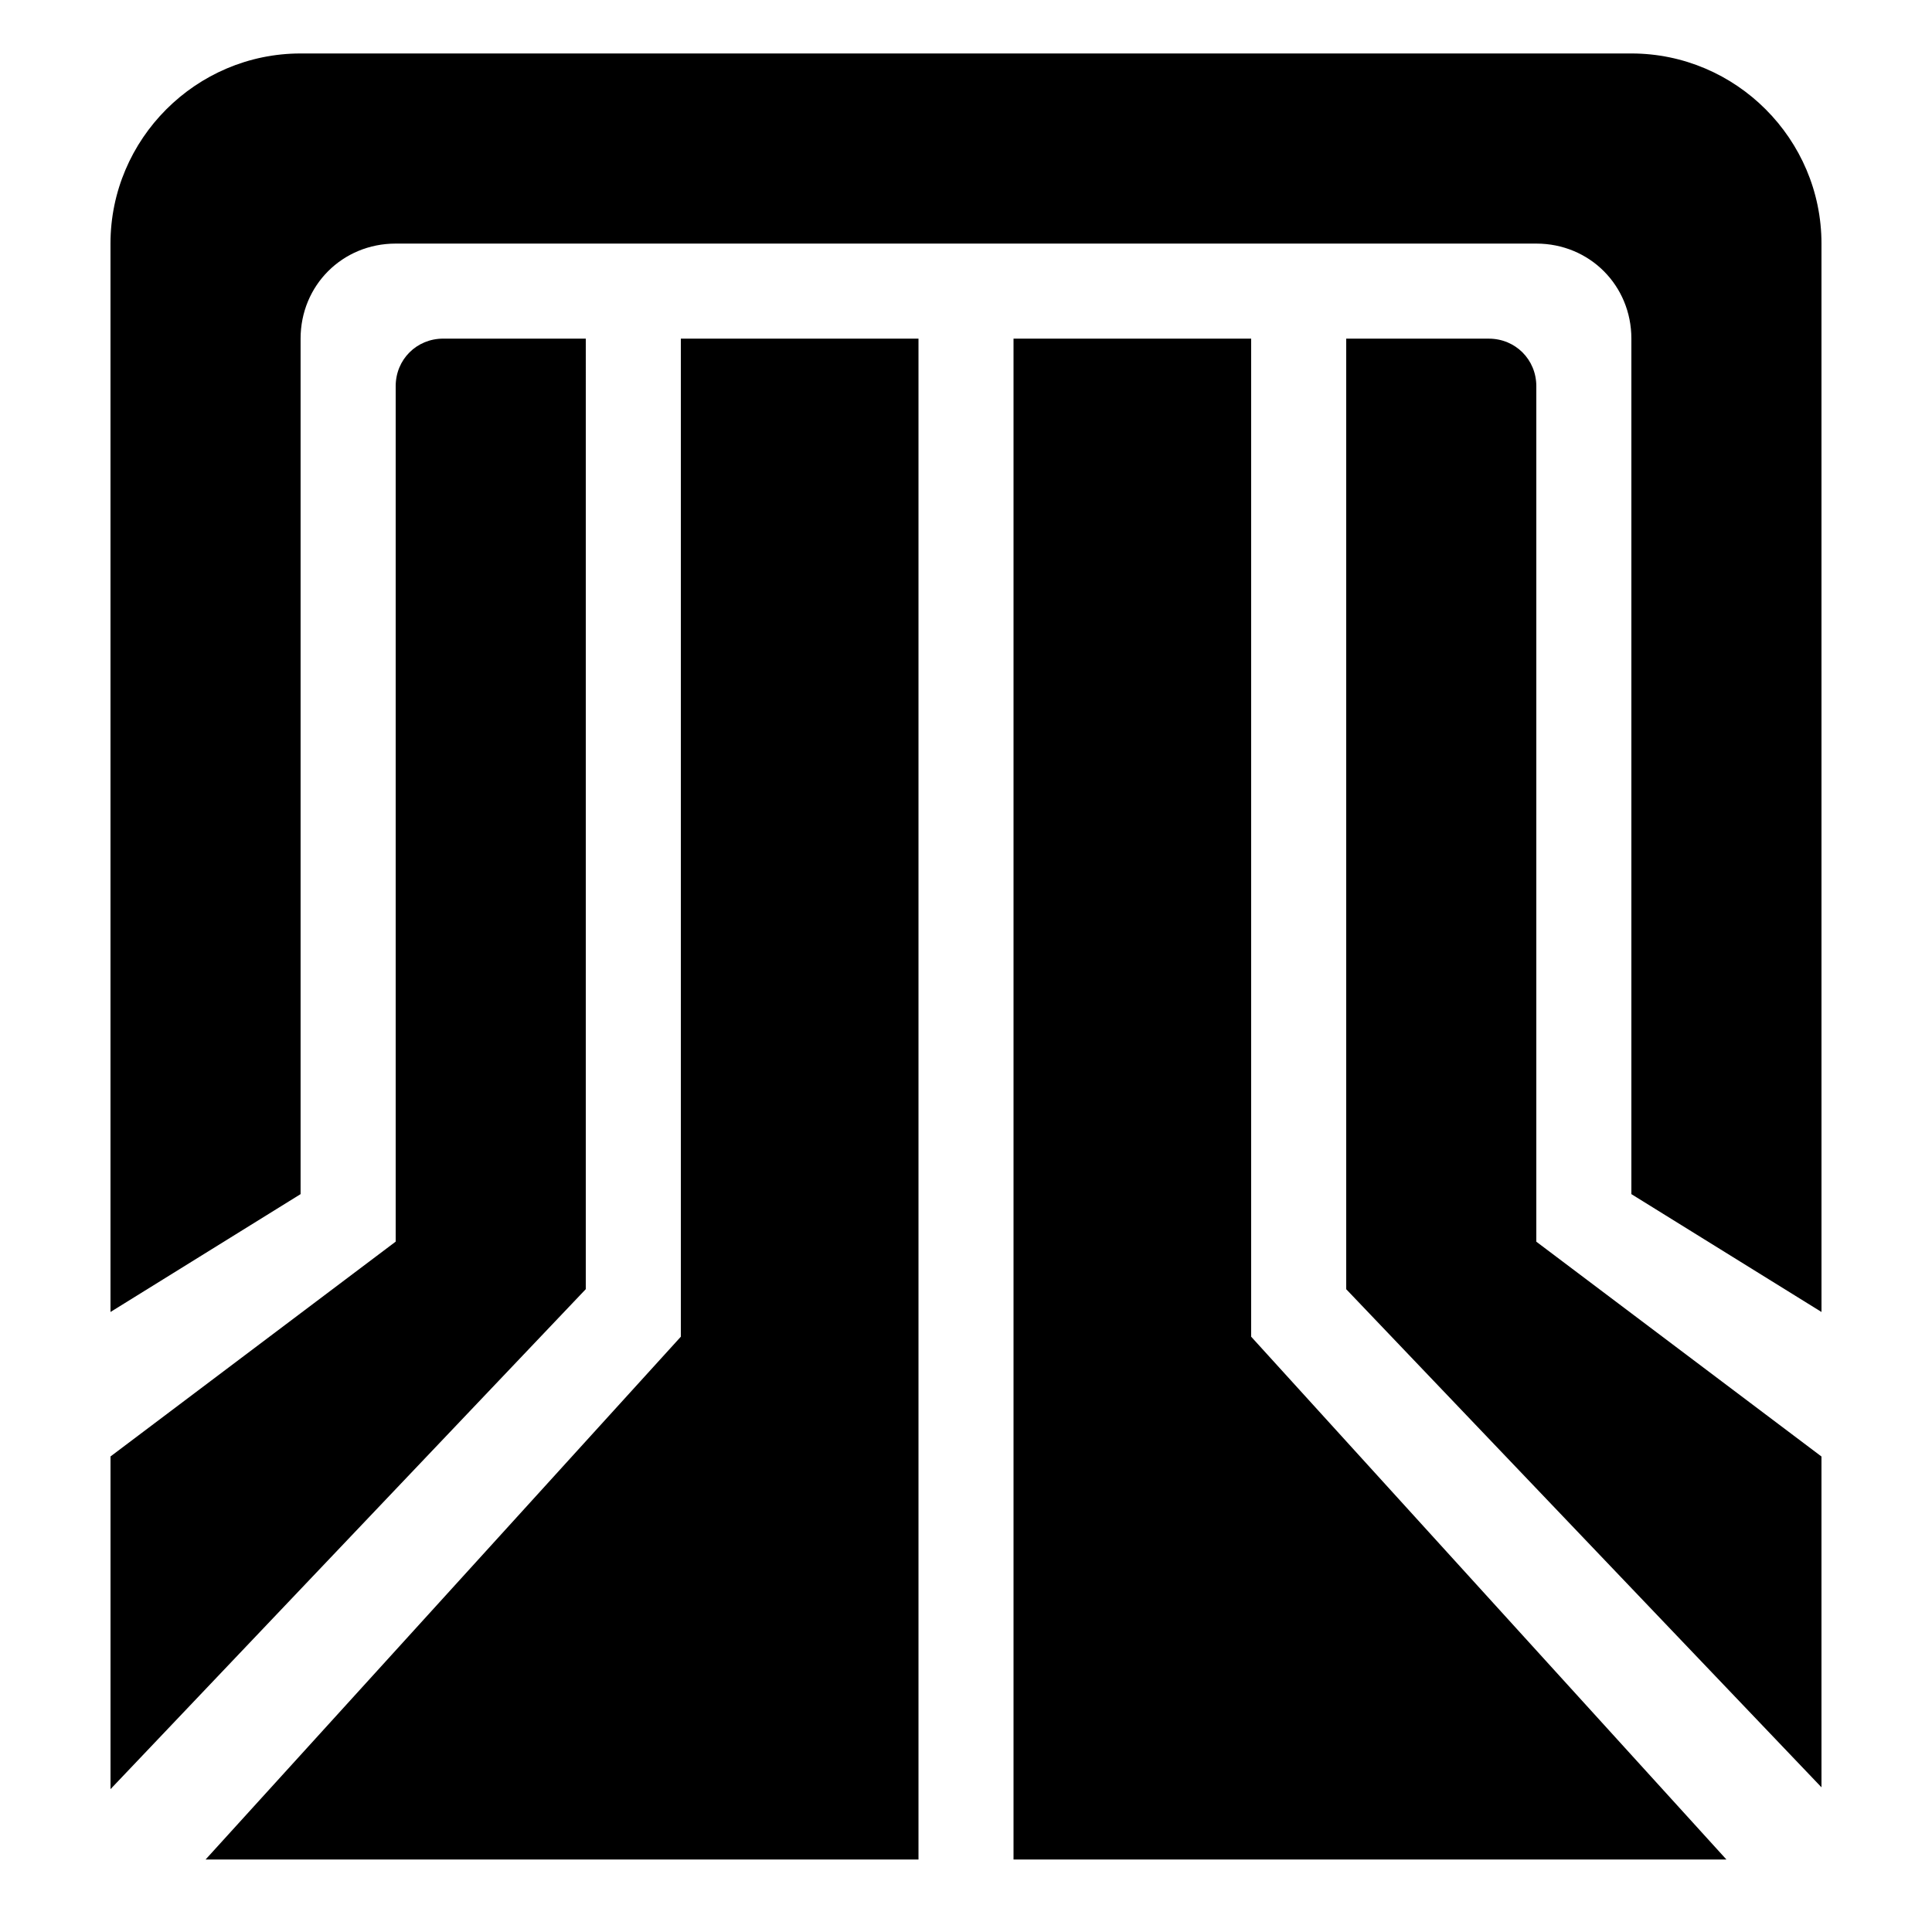
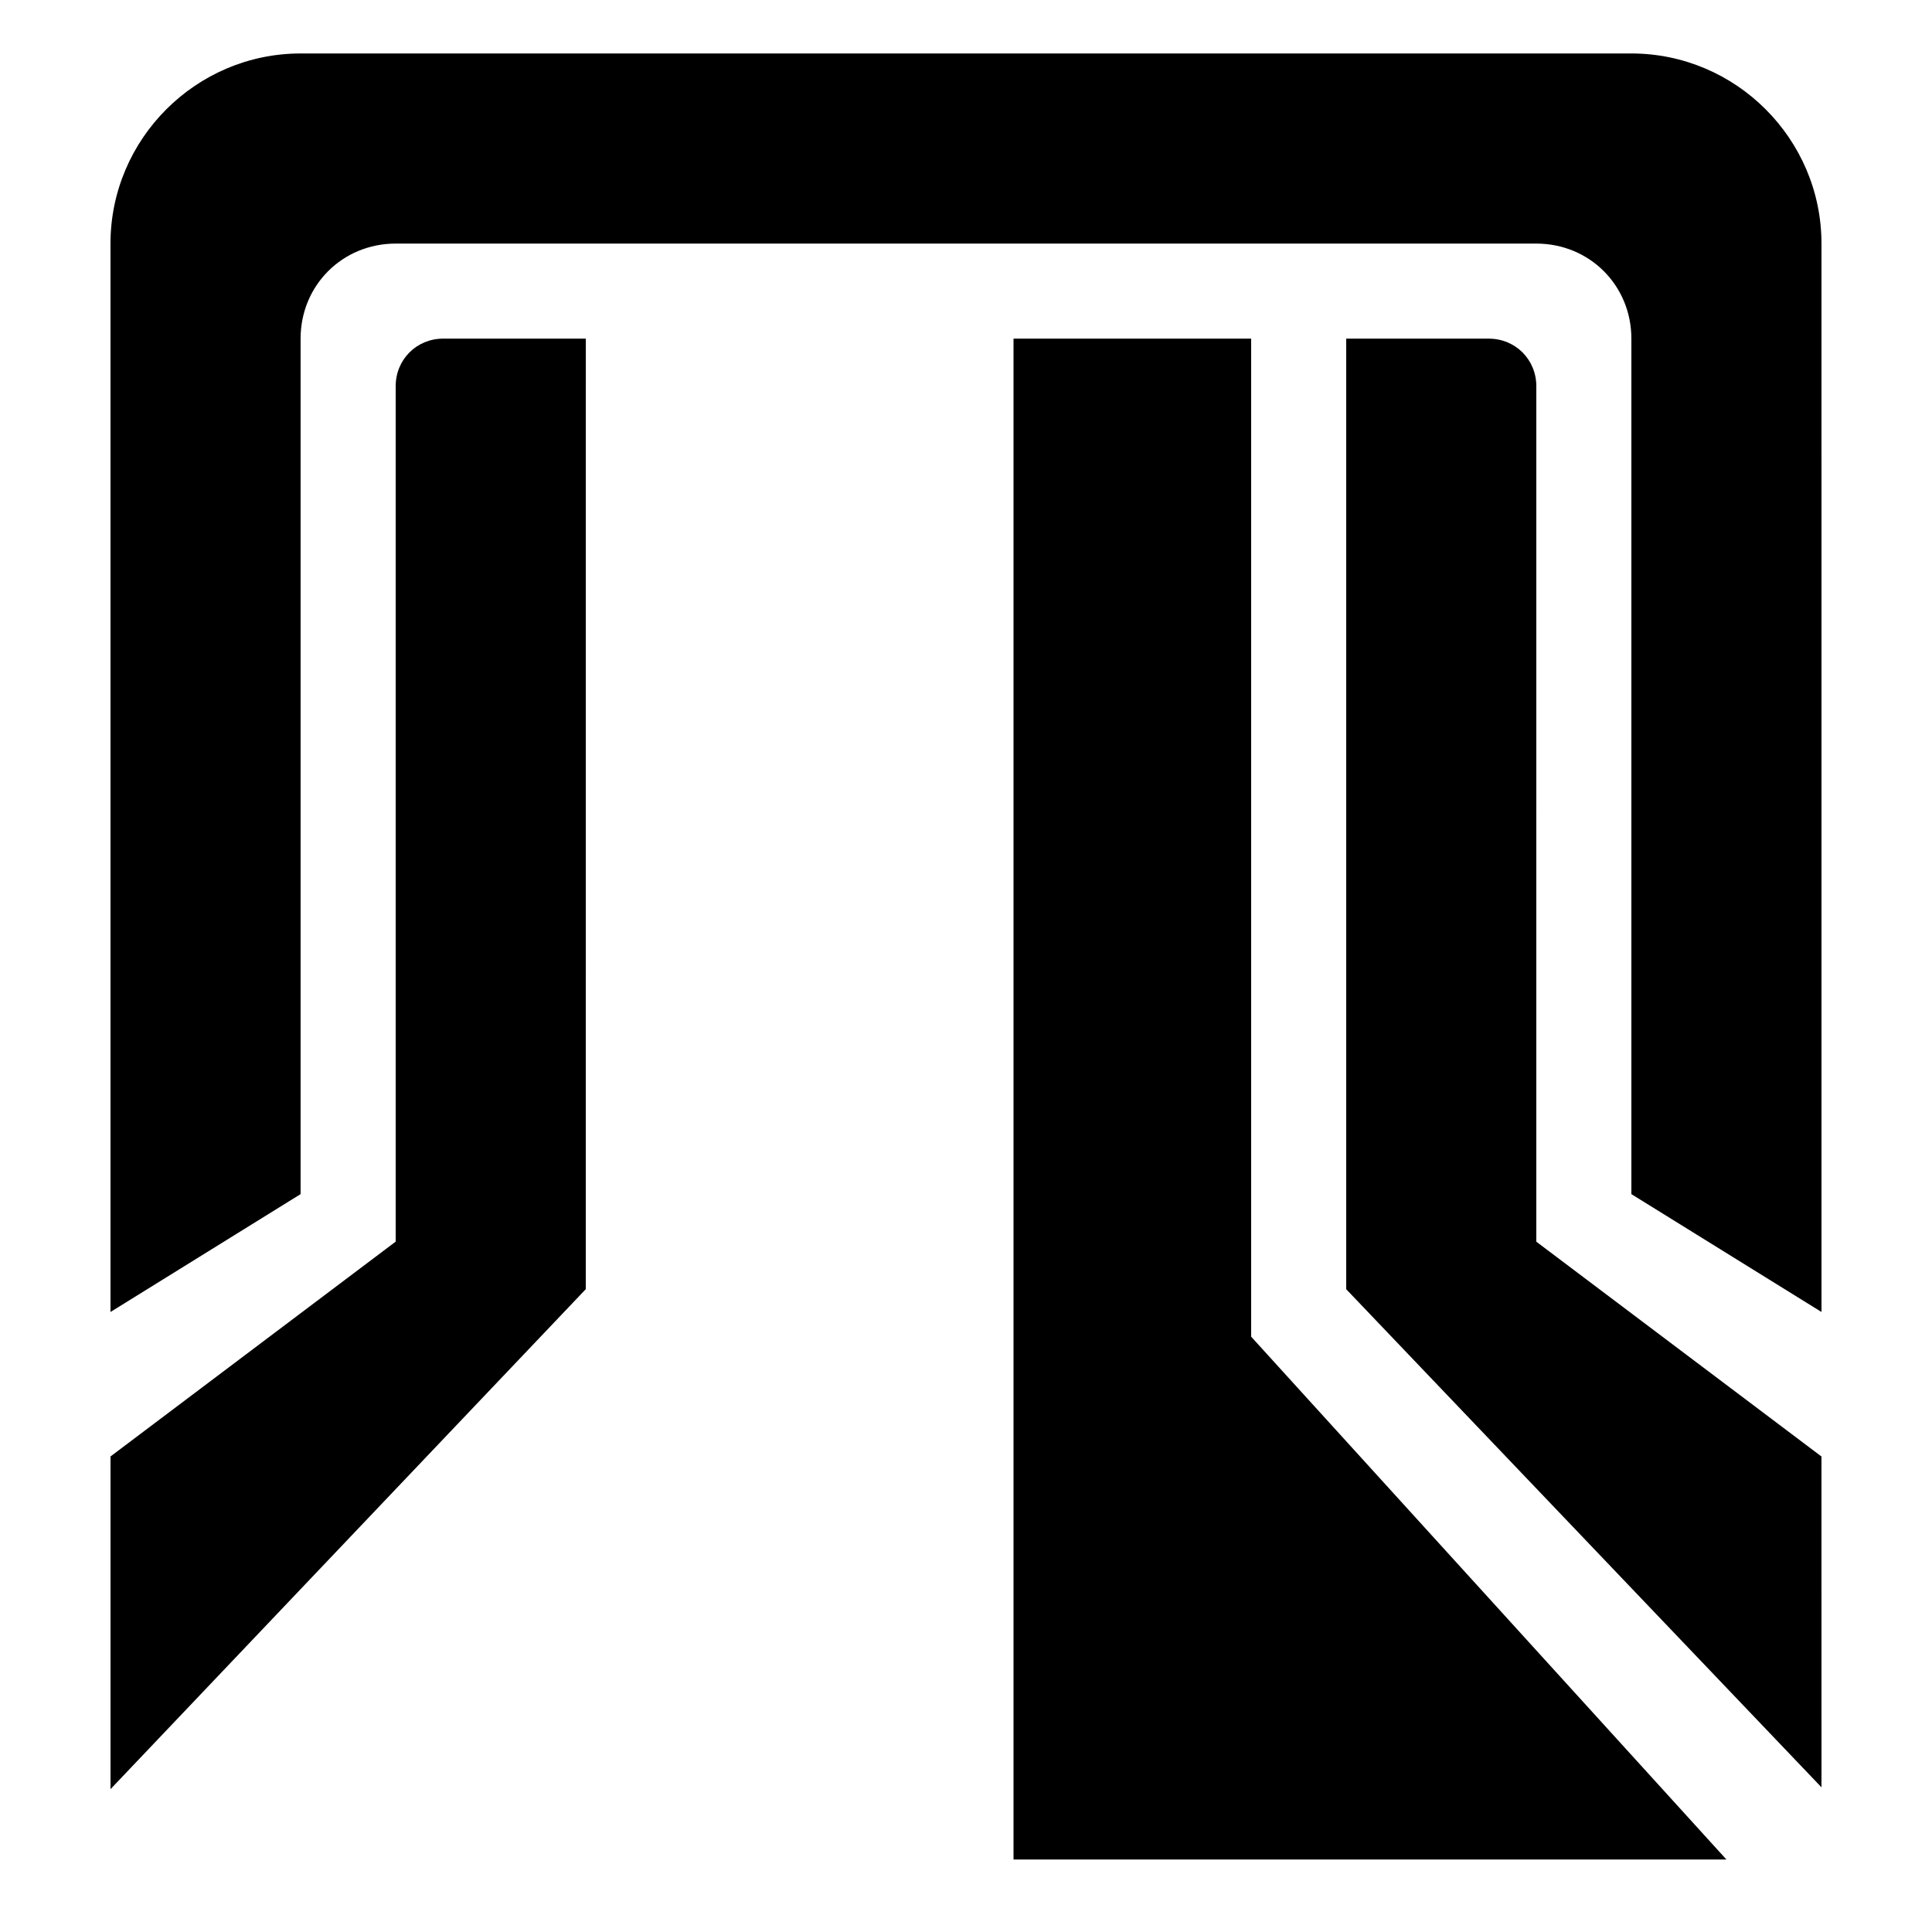
<svg xmlns="http://www.w3.org/2000/svg" fill="#000000" width="800px" height="800px" version="1.1" viewBox="144 144 512 512">
  <g>
    <path d="m551.14 246.34c0-7.055-5.543-12.594-12.594-12.594h-37.785v251.91l125.95 132-0.004-87.668-75.57-56.93z" />
    <path d="m475.57 233.74h-62.977v403.05h188.93l-125.95-138.55z" />
    <path d="m576.33 158.17h-352.67c-27.707 0-50.379 22.668-50.379 50.379v283.14l50.379-31.234v-226.71c0-14.105 11.082-25.191 25.191-25.191h302.29c14.105 0 25.191 11.082 25.191 25.191v226.71l50.383 31.234-0.004-283.14c0-27.711-22.668-50.379-50.379-50.379z" />
    <path d="m299.24 233.74h-37.785c-7.055 0-12.594 5.543-12.594 12.594v226.71l-75.574 56.93v88.168l125.95-132.5z" />
-     <path d="m324.43 498.24-125.95 138.55h188.93v-403.05h-62.977z" />
  </g>
</svg>